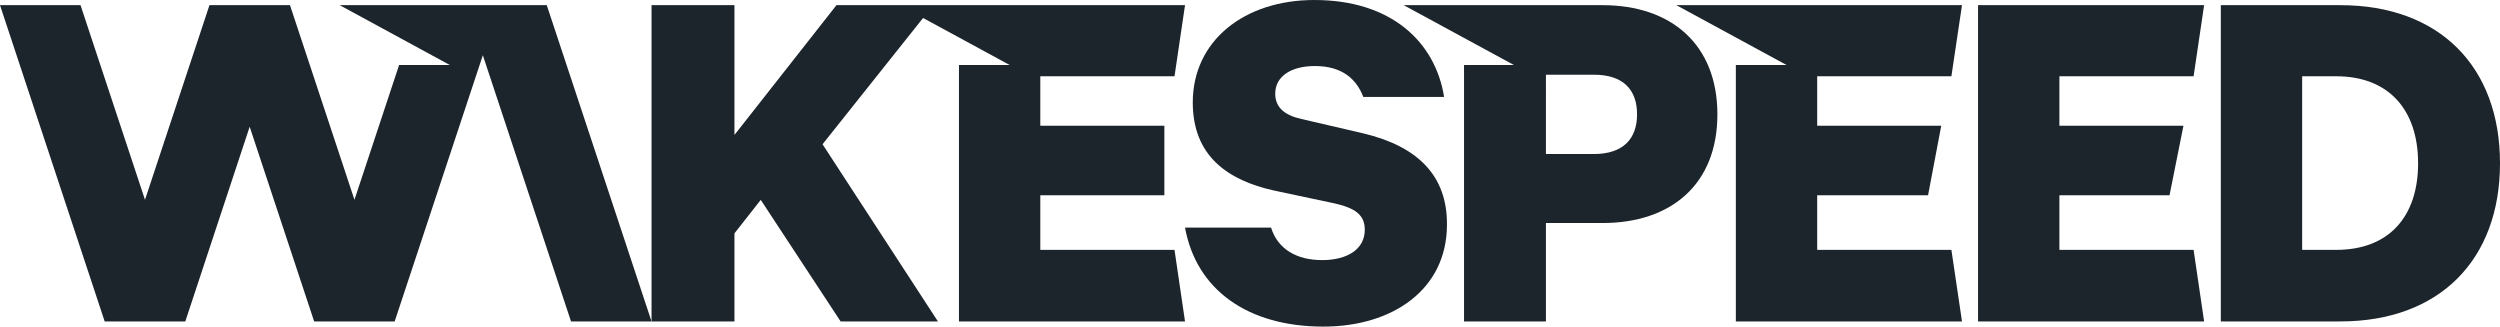
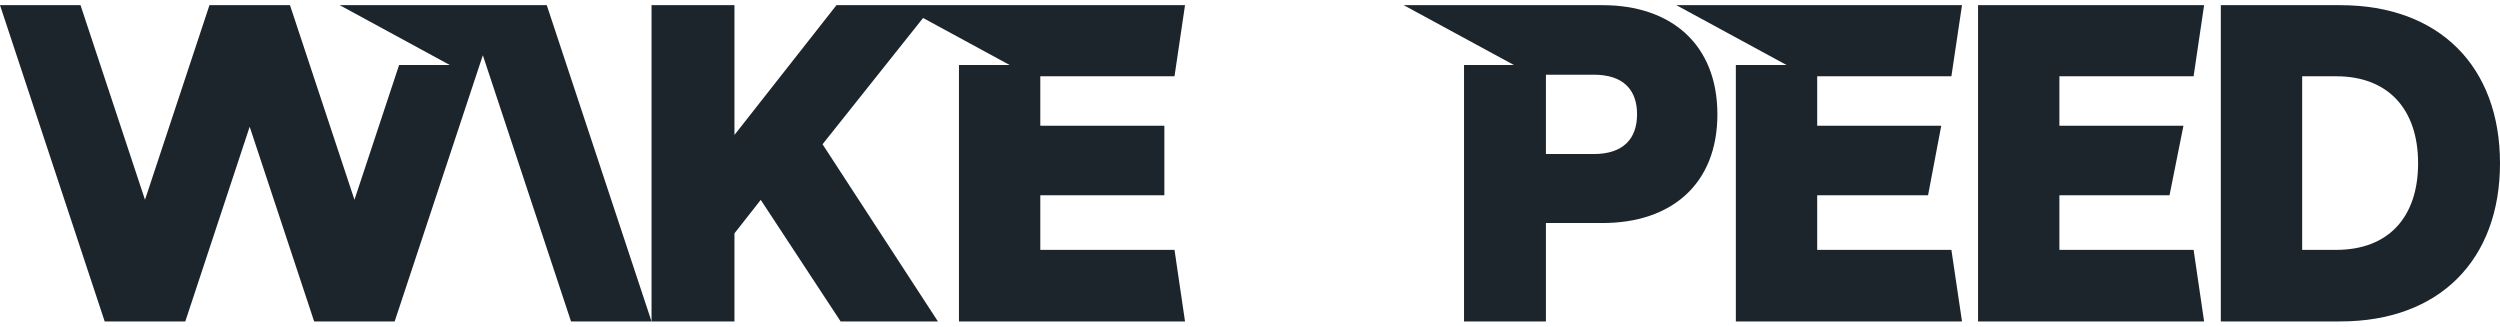
<svg xmlns="http://www.w3.org/2000/svg" viewBox="0 0 271.05 35.41">
  <g id="b2c1f538-398b-4a6e-a36d-5a1665306d9a" data-name="Layer 2">
    <g id="b3ad31bb-af09-46d8-8706-737d81d4300f" data-name="LAYOUTS">
      <path d="M173.75.56H152.19l11.95,6.49h-5.41v27.8h8.88V24.18h6.14c7.43,0,12.45-4.19,12.45-11.78S181.18.56,173.75.56ZM172.8,16.7h-5.19V8.1h5.19c3.24,0,4.69,1.67,4.69,4.3S176,16.7,172.8,16.7Z" style="fill:#1d252c" />
-       <path d="M147.81,14.46,141.1,12.9c-1.78-.39-2.84-1.23-2.84-2.74,0-1.89,1.73-3,4.3-3,3,0,4.52,1.45,5.25,3.35h8.76C155.62,4.58,150.88,0,142.5,0c-7.59,0-13.18,4.41-13.18,11.11,0,5.81,3.8,8.44,8.82,9.55l6.59,1.4c2.18.5,3.24,1.23,3.24,2.85,0,2.12-1.9,3.29-4.63,3.29s-4.8-1.17-5.53-3.52h-9.33c1.23,6.76,6.82,10.73,15,10.73,7.48,0,13.4-4,13.4-11.06C156.91,19,153.67,15.86,147.81,14.46Z" style="fill:#1d252c" />
      <path d="M253.73.56H240.78V34.85h12.95c10.78,0,17.32-6.7,17.32-17.15S264.51.56,253.73.56Zm-.44,26.53H249.6V8.27h3.69c5.69,0,8.88,3.63,8.88,9.43S259,27.09,253.29,27.09Z" style="fill:#1d252c" />
-       <polygon points="36.83 0.56 36.82 0.56 36.83 0.56 36.83 0.56" style="fill:#1d252c" />
      <polygon points="36.83 0.56 48.77 7.05 43.27 7.05 38.43 21.66 31.44 0.56 22.71 0.56 15.72 21.66 8.73 0.56 0 0.56 11.35 34.85 11.35 34.85 20.09 34.85 20.09 34.85 27.07 13.74 34.06 34.85 34.06 34.85 42.79 34.85 42.79 34.85 52.35 5.99 61.91 34.85 70.64 34.85 59.28 0.56 36.83 0.56" style="fill:#1d252c" />
      <polygon points="112.79 27.09 112.79 21.17 126.24 21.17 126.24 13.63 112.79 13.63 112.79 8.27 127.34 8.27 128.48 0.56 97.52 0.56 97.52 0.56 97.52 0.56 97.52 0.56 97.51 0.56 97.51 0.56 90.69 0.56 79.63 14.63 79.63 0.56 70.64 0.56 70.64 34.85 79.63 34.85 79.63 25.3 82.48 21.67 91.14 34.85 101.69 34.85 89.18 15.64 100.08 1.95 109.47 7.05 103.97 7.05 103.97 34.85 128.48 34.85 127.34 27.09 112.79 27.09" style="fill:#1d252c" />
      <polygon points="211.57 8.27 212.72 0.56 181.75 0.56 193.7 7.05 188.2 7.05 188.2 34.85 212.72 34.85 211.57 27.09 197.02 27.09 197.02 21.17 209.04 21.17 210.47 13.63 197.02 13.63 197.02 8.27 211.57 8.27" style="fill:#1d252c" />
      <polygon points="237.83 8.27 238.97 0.56 214.46 0.56 214.46 34.85 238.97 34.85 237.83 27.09 223.28 27.09 223.28 21.17 235.22 21.17 236.73 13.63 223.28 13.63 223.28 8.27 237.83 8.27" style="fill:#1d252c" />
    </g>
  </g>
</svg>